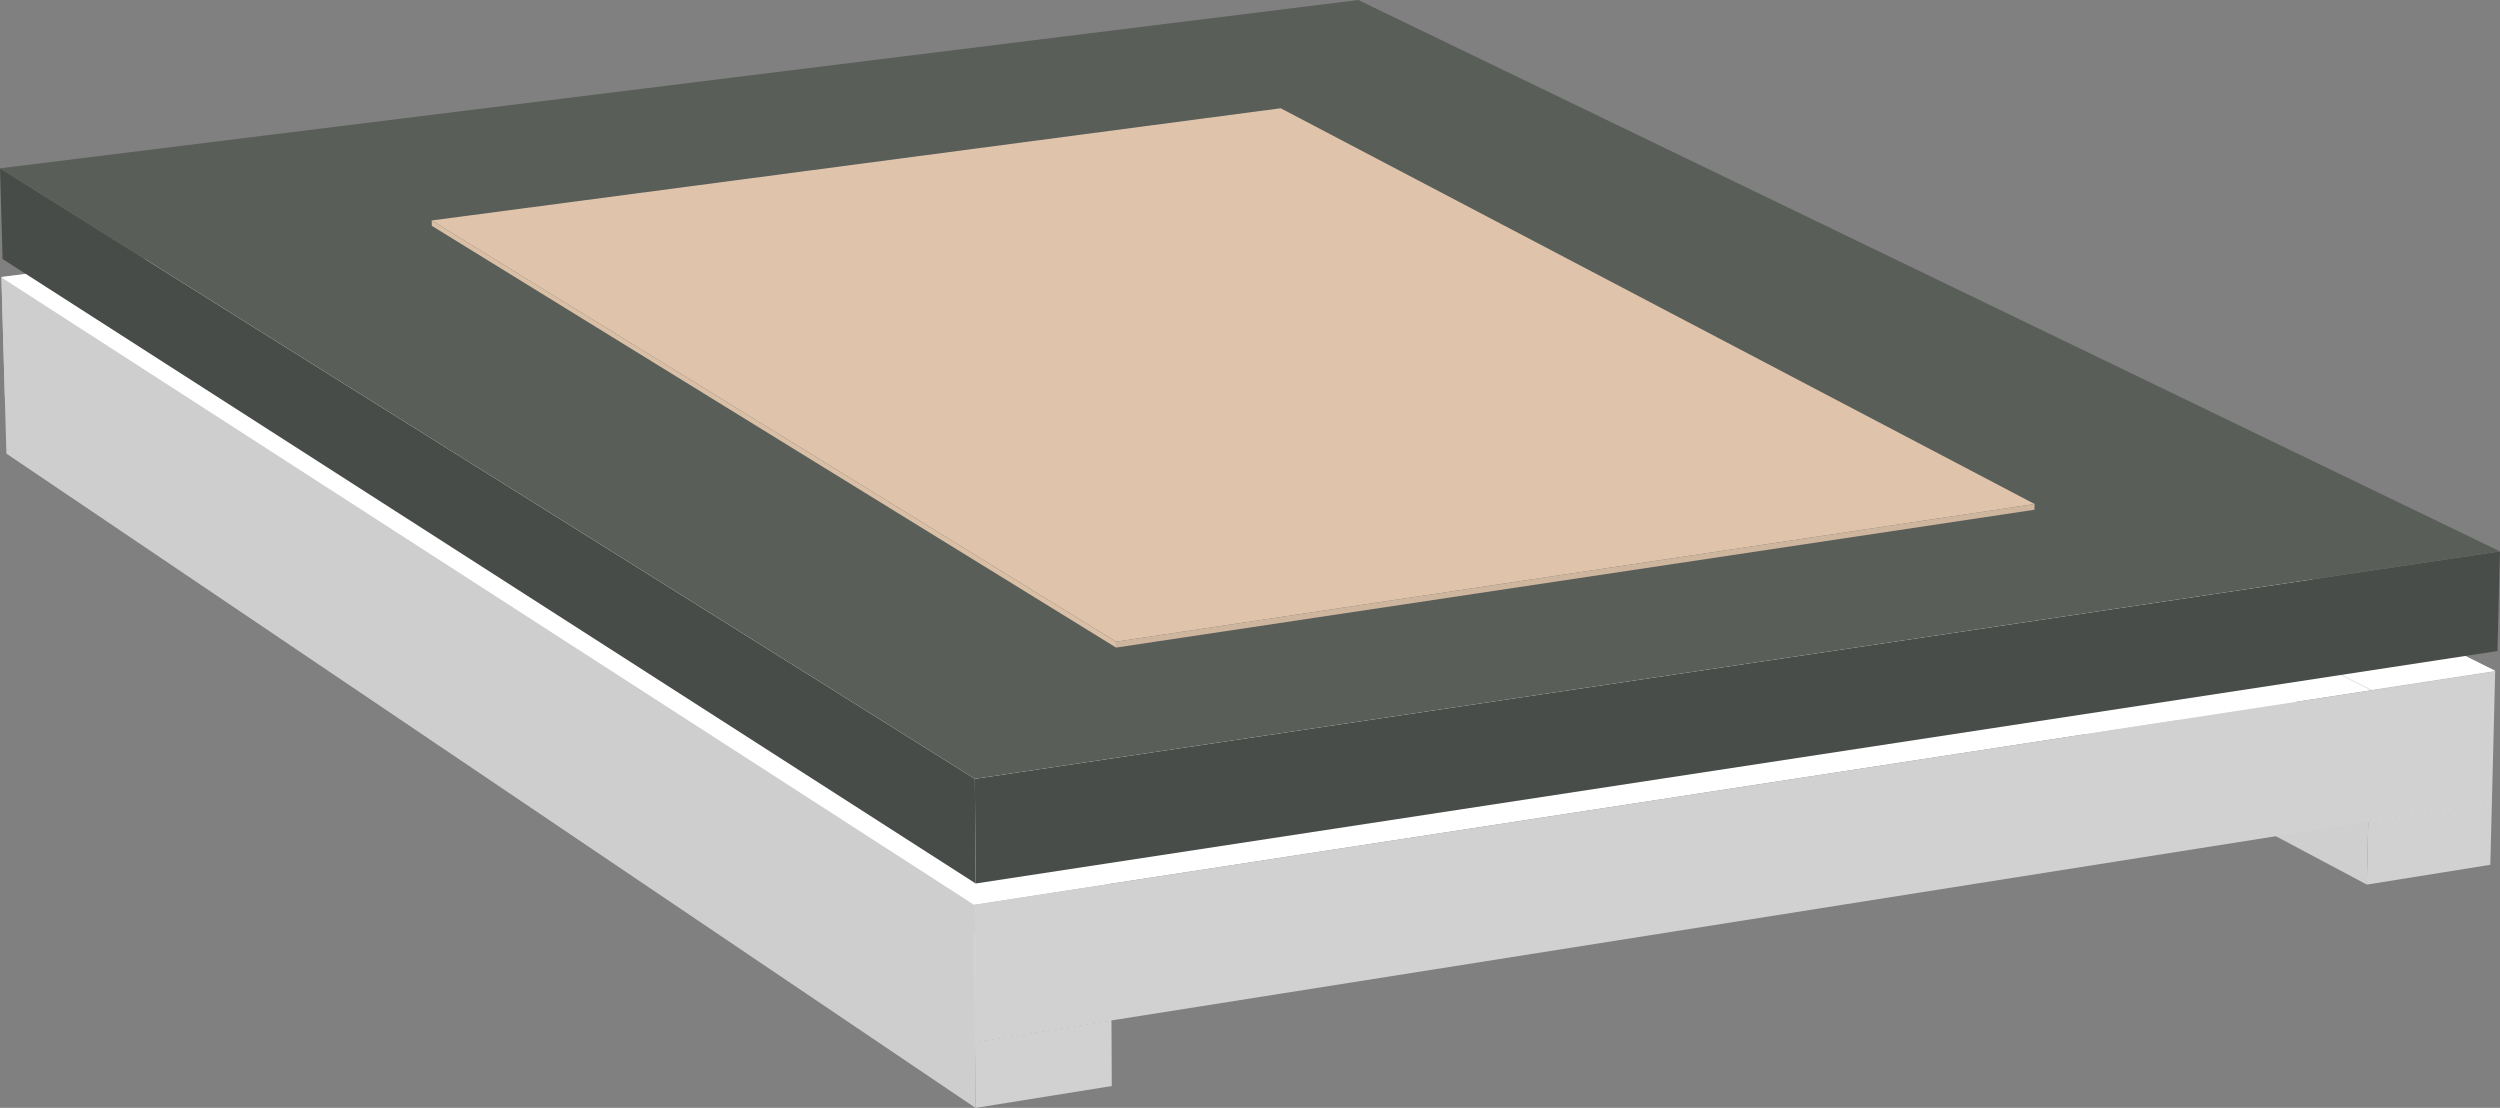
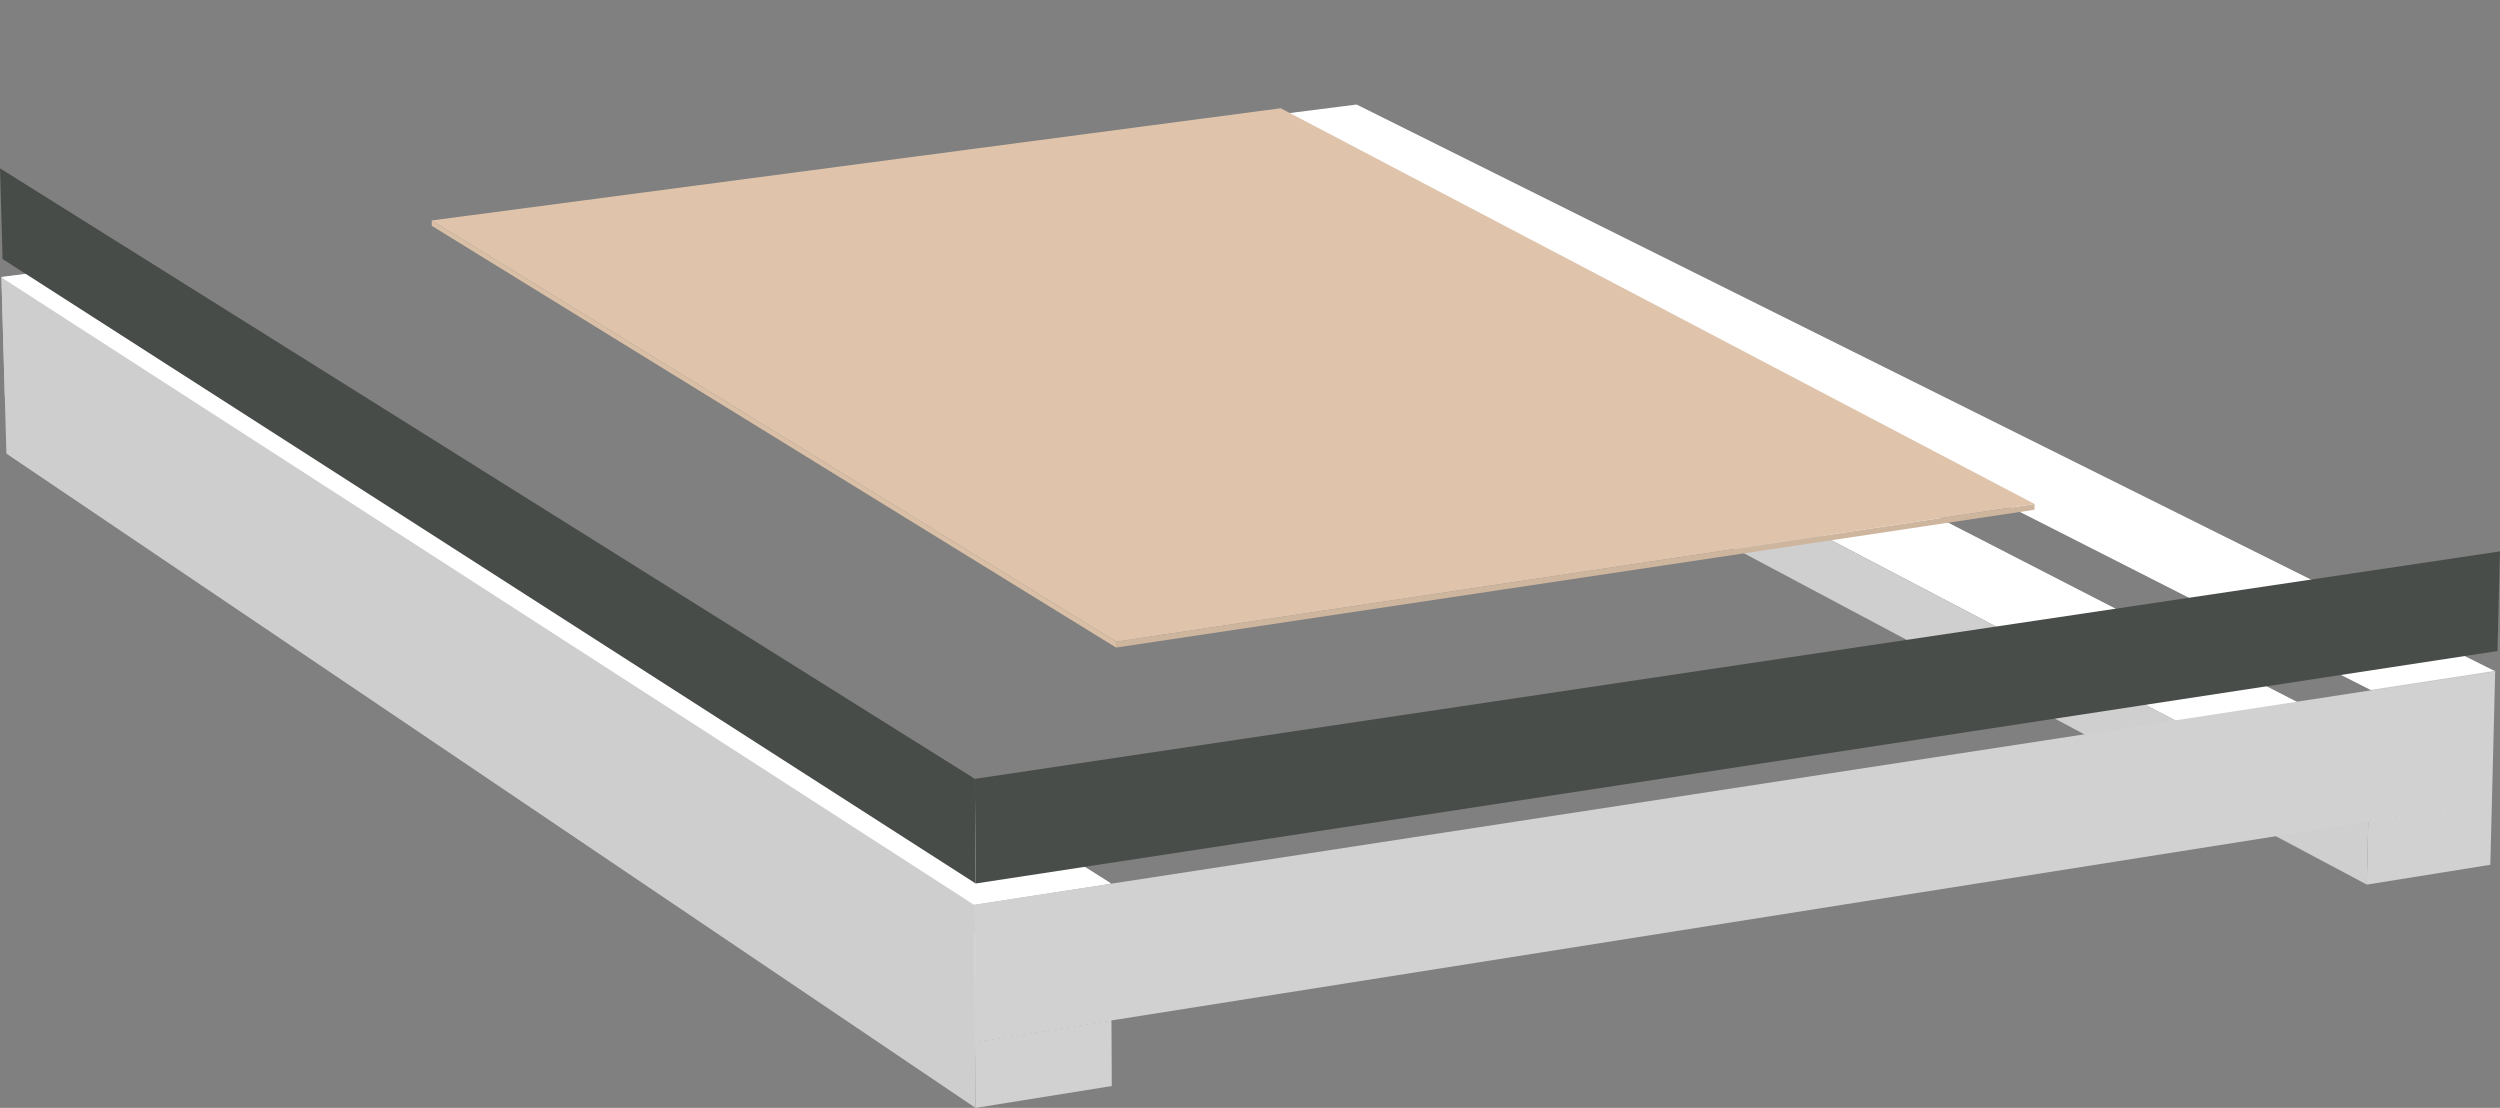
<svg xmlns="http://www.w3.org/2000/svg" id="BedType-2" width="1106.955" height="490.558" viewBox="0 0 1106.955 490.558">
  <rect x="0" y="0" width="1106.955" height="490.558" fill="#808080" stroke="none" />
  <g id="Group_413" data-name="Group 413">
    <g id="Group_408" data-name="Group 408" transform="translate(0.613 46.084)" style="isolation: isolate">
      <g id="Group_393" data-name="Group 393" transform="translate(1047.381 309.037)">
        <path id="Path_63482" data-name="Path 63482" d="M5554.346,2066.851l.625-27.9,54.75-8.663-.7,27.788Z" transform="translate(-5554.346 -2030.288)" fill="#d1d1d1" />
      </g>
      <g id="Group_394" data-name="Group 394" transform="translate(550.9 50.73)">
        <path id="Path_63483" data-name="Path 63483" d="M5922.05,2229.933l-497.106-260.506,49.128-6.464L5976.8,2221.27Z" transform="translate(-5424.944 -1962.963)" fill="#fff" />
      </g>
      <g id="Group_395" data-name="Group 395" transform="translate(550.9 57.194)">
        <path id="Path_63484" data-name="Path 63484" d="M5921.425,2253.054,5424.99,1989l-.046-24.354,497.106,260.506Z" transform="translate(-5424.944 -1964.648)" fill="#cfcfcf" />
      </g>
      <g id="Group_396" data-name="Group 396" transform="translate(550.806 0.194)">
        <path id="Path_63485" data-name="Path 63485" d="M5923.426,2209.16l-498.507-253.085,49.25-6.283,504.157,250.942Z" transform="translate(-5424.919 -1949.791)" fill="#fff" />
      </g>
      <g id="Group_397" data-name="Group 397" transform="translate(1049.312 250.913)">
        <path id="Path_63486" data-name="Path 63486" d="M5554.853,2023.564l54.9-8.426-.006.222-54.9,8.426Z" transform="translate(-5554.849 -2015.139)" fill="#d1d1d1" />
      </g>
      <g id="Group_398" data-name="Group 398" transform="translate(550.804)">
-         <path id="Path_63487" data-name="Path 63487" d="M5923.432,2209.08l-498.513-253.058,49.251-6.281,504.163,250.914Z" transform="translate(-5424.919 -1949.741)" fill="#fff" />
-       </g>
+         </g>
      <g id="Group_399" data-name="Group 399" transform="translate(550.804 6.282)">
-         <path id="Path_63488" data-name="Path 63488" d="M5923.428,2204.658l-498.507-253.085,0-.194,498.513,253.058Z" transform="translate(-5424.919 -1951.378)" fill="#cfcfcf" />
-       </g>
+         </g>
      <g id="Group_400" data-name="Group 400" transform="translate(53.63 6.477)">
-         <path id="Path_63489" data-name="Path 63489" d="M5732.938,2290.166l-437.6-275.314,497.173-63.422,498.508,253.084Z" transform="translate(-5295.338 -1951.429)" fill="#fff" />
-       </g>
+         </g>
      <g id="Group_401" data-name="Group 401" transform="translate(1.508 122.432)">
        <path id="Path_63490" data-name="Path 63490" d="M5711.334,2274.525l-429.583-285.838,53.482-7.035,436.536,283.312Z" transform="translate(-5281.751 -1981.651)" fill="#fff" />
      </g>
      <g id="Group_402" data-name="Group 402" transform="translate(430.618 251.136)">
        <path id="Path_63491" data-name="Path 63491" d="M6067.188,2015.2l-1.455,57.9-54.75,8.663L5454.5,2169.805l-60.435,9.562-.473-60.789,60.615-9.3,558.079-85.652Z" transform="translate(-5393.594 -2015.197)" fill="#d1d1d1" />
      </g>
      <g id="Group_403" data-name="Group 403" transform="translate(0.006 76.74)">
        <path id="Path_63492" data-name="Path 63492" d="M5712.446,2308.309,5282.862,2022.47l-1.5-52.727,430.614,277.777Z" transform="translate(-5281.359 -1969.742)" fill="#cecece" />
      </g>
      <g id="Group_404" data-name="Group 404" transform="translate(0 76.537)">
        <path id="Path_63493" data-name="Path 63493" d="M5712.677,2337.626l-429.089-289.69-2.229-78.247,430.614,277.746Z" transform="translate(-5281.358 -1969.69)" fill="#cecece" />
      </g>
      <g id="Group_405" data-name="Group 405" transform="translate(430.616 344.981)">
        <path id="Path_63494" data-name="Path 63494" d="M5454.21,2039.657l-60.614,9.536.473,60.789,60.434-9.562.139,29.045-60.345,9.685-.7-90.19Z" transform="translate(-5393.593 -2039.657)" fill="#d1d1d1" />
      </g>
      <g id="Group_406" data-name="Group 406" transform="translate(0.006 69.899)">
        <path id="Path_63495" data-name="Path 63495" d="M5711.973,2252.578,5281.359,1974.8l53.626-6.84,437.6,275.315Z" transform="translate(-5281.359 -1967.959)" fill="#fff" />
      </g>
      <g id="Group_407" data-name="Group 407" transform="translate(0 69.697)">
        <path id="Path_63496" data-name="Path 63496" d="M5711.973,2252.493l-430.614-277.746,53.623-6.84,437.609,275.285Z" transform="translate(-5281.358 -1967.906)" fill="#fff" />
      </g>
    </g>
    <g id="Group_412" data-name="Group 412" style="isolation: isolate">
      <g id="Group_409" data-name="Group 409" transform="translate(431.654 244.141)">
        <path id="Path_63497" data-name="Path 63497" d="M6069,2001.362l-1.112,44.123-673.829,102.93-.359-46.34Z" transform="translate(-5393.704 -2001.362)" fill="#494d49" />
      </g>
      <g id="Group_410" data-name="Group 410" transform="translate(0 74.526)">
        <path id="Path_63498" data-name="Path 63498" d="M5713.211,2273.822l-430.868-276.509-1.145-40.159,431.654,270.329Z" transform="translate(-5281.199 -1957.154)" fill="#484c48" />
      </g>
      <g id="Group_411" data-name="Group 411">
-         <path id="Path_63499" data-name="Path 63499" d="M5712.853,2282.585,5281.2,2012.255l601.406-74.525,505.547,244.141Z" transform="translate(-5281.199 -1937.73)" fill="#595e59" />
-       </g>
+         </g>
    </g>
  </g>
  <g id="Group_418" data-name="Group 418" transform="translate(191.149 47.937)">
    <g id="Group_417" data-name="Group 417" style="isolation: isolate">
      <g id="Group_414" data-name="Group 414" transform="translate(303.029 175.225)">
        <path id="Path_63500" data-name="Path 63500" d="M5816.694,1995.894l-.038,2.546-406.644,61.029-.013-2.622Z" transform="translate(-5410 -1995.894)" fill="#ceb59e" />
      </g>
      <g id="Group_415" data-name="Group 415" transform="translate(0 49.679)">
        <path id="Path_63501" data-name="Path 63501" d="M5634.061,2152.292l-302.994-186.738-.048-2.381,303.03,186.5Z" transform="translate(-5331.019 -1963.172)" fill="#d9bfa6" />
      </g>
      <g id="Group_416" data-name="Group 416">
        <path id="Path_63502" data-name="Path 63502" d="M5634.049,2186.4l-303.03-186.5,375.92-49.679,333.8,175.224Z" transform="translate(-5331.019 -1950.224)" fill="#dfc4ab" />
      </g>
    </g>
  </g>
</svg>